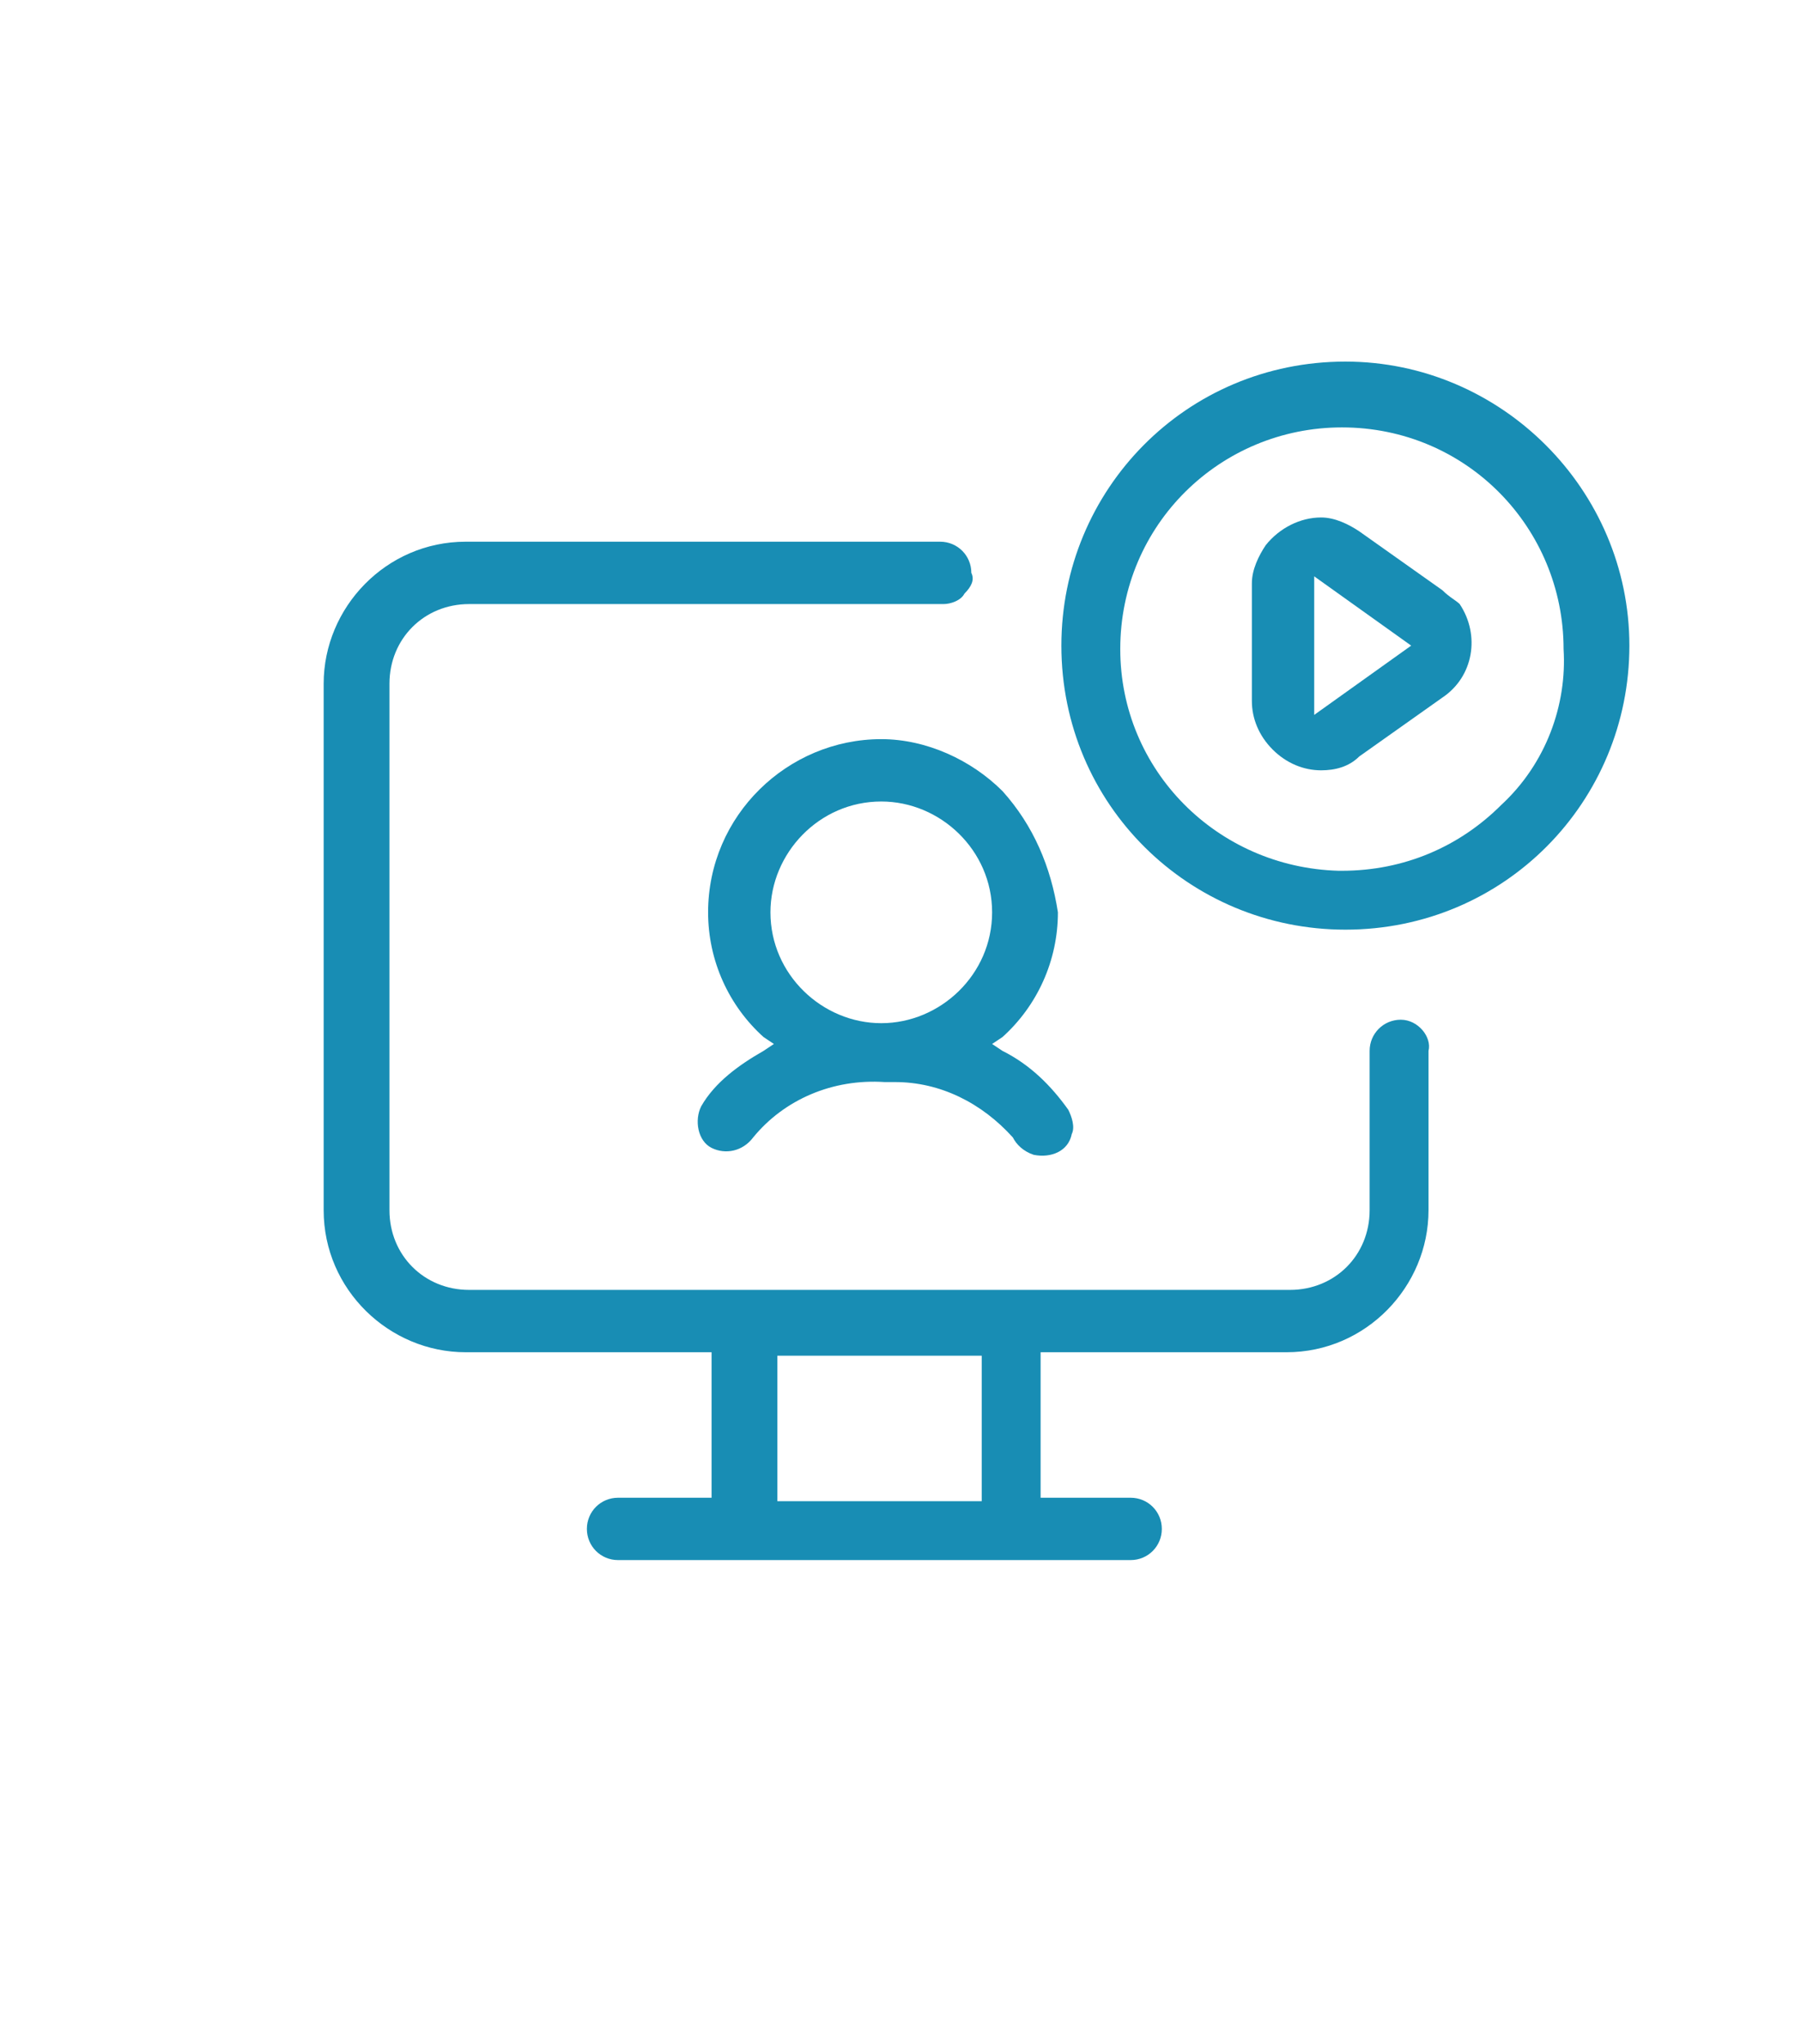
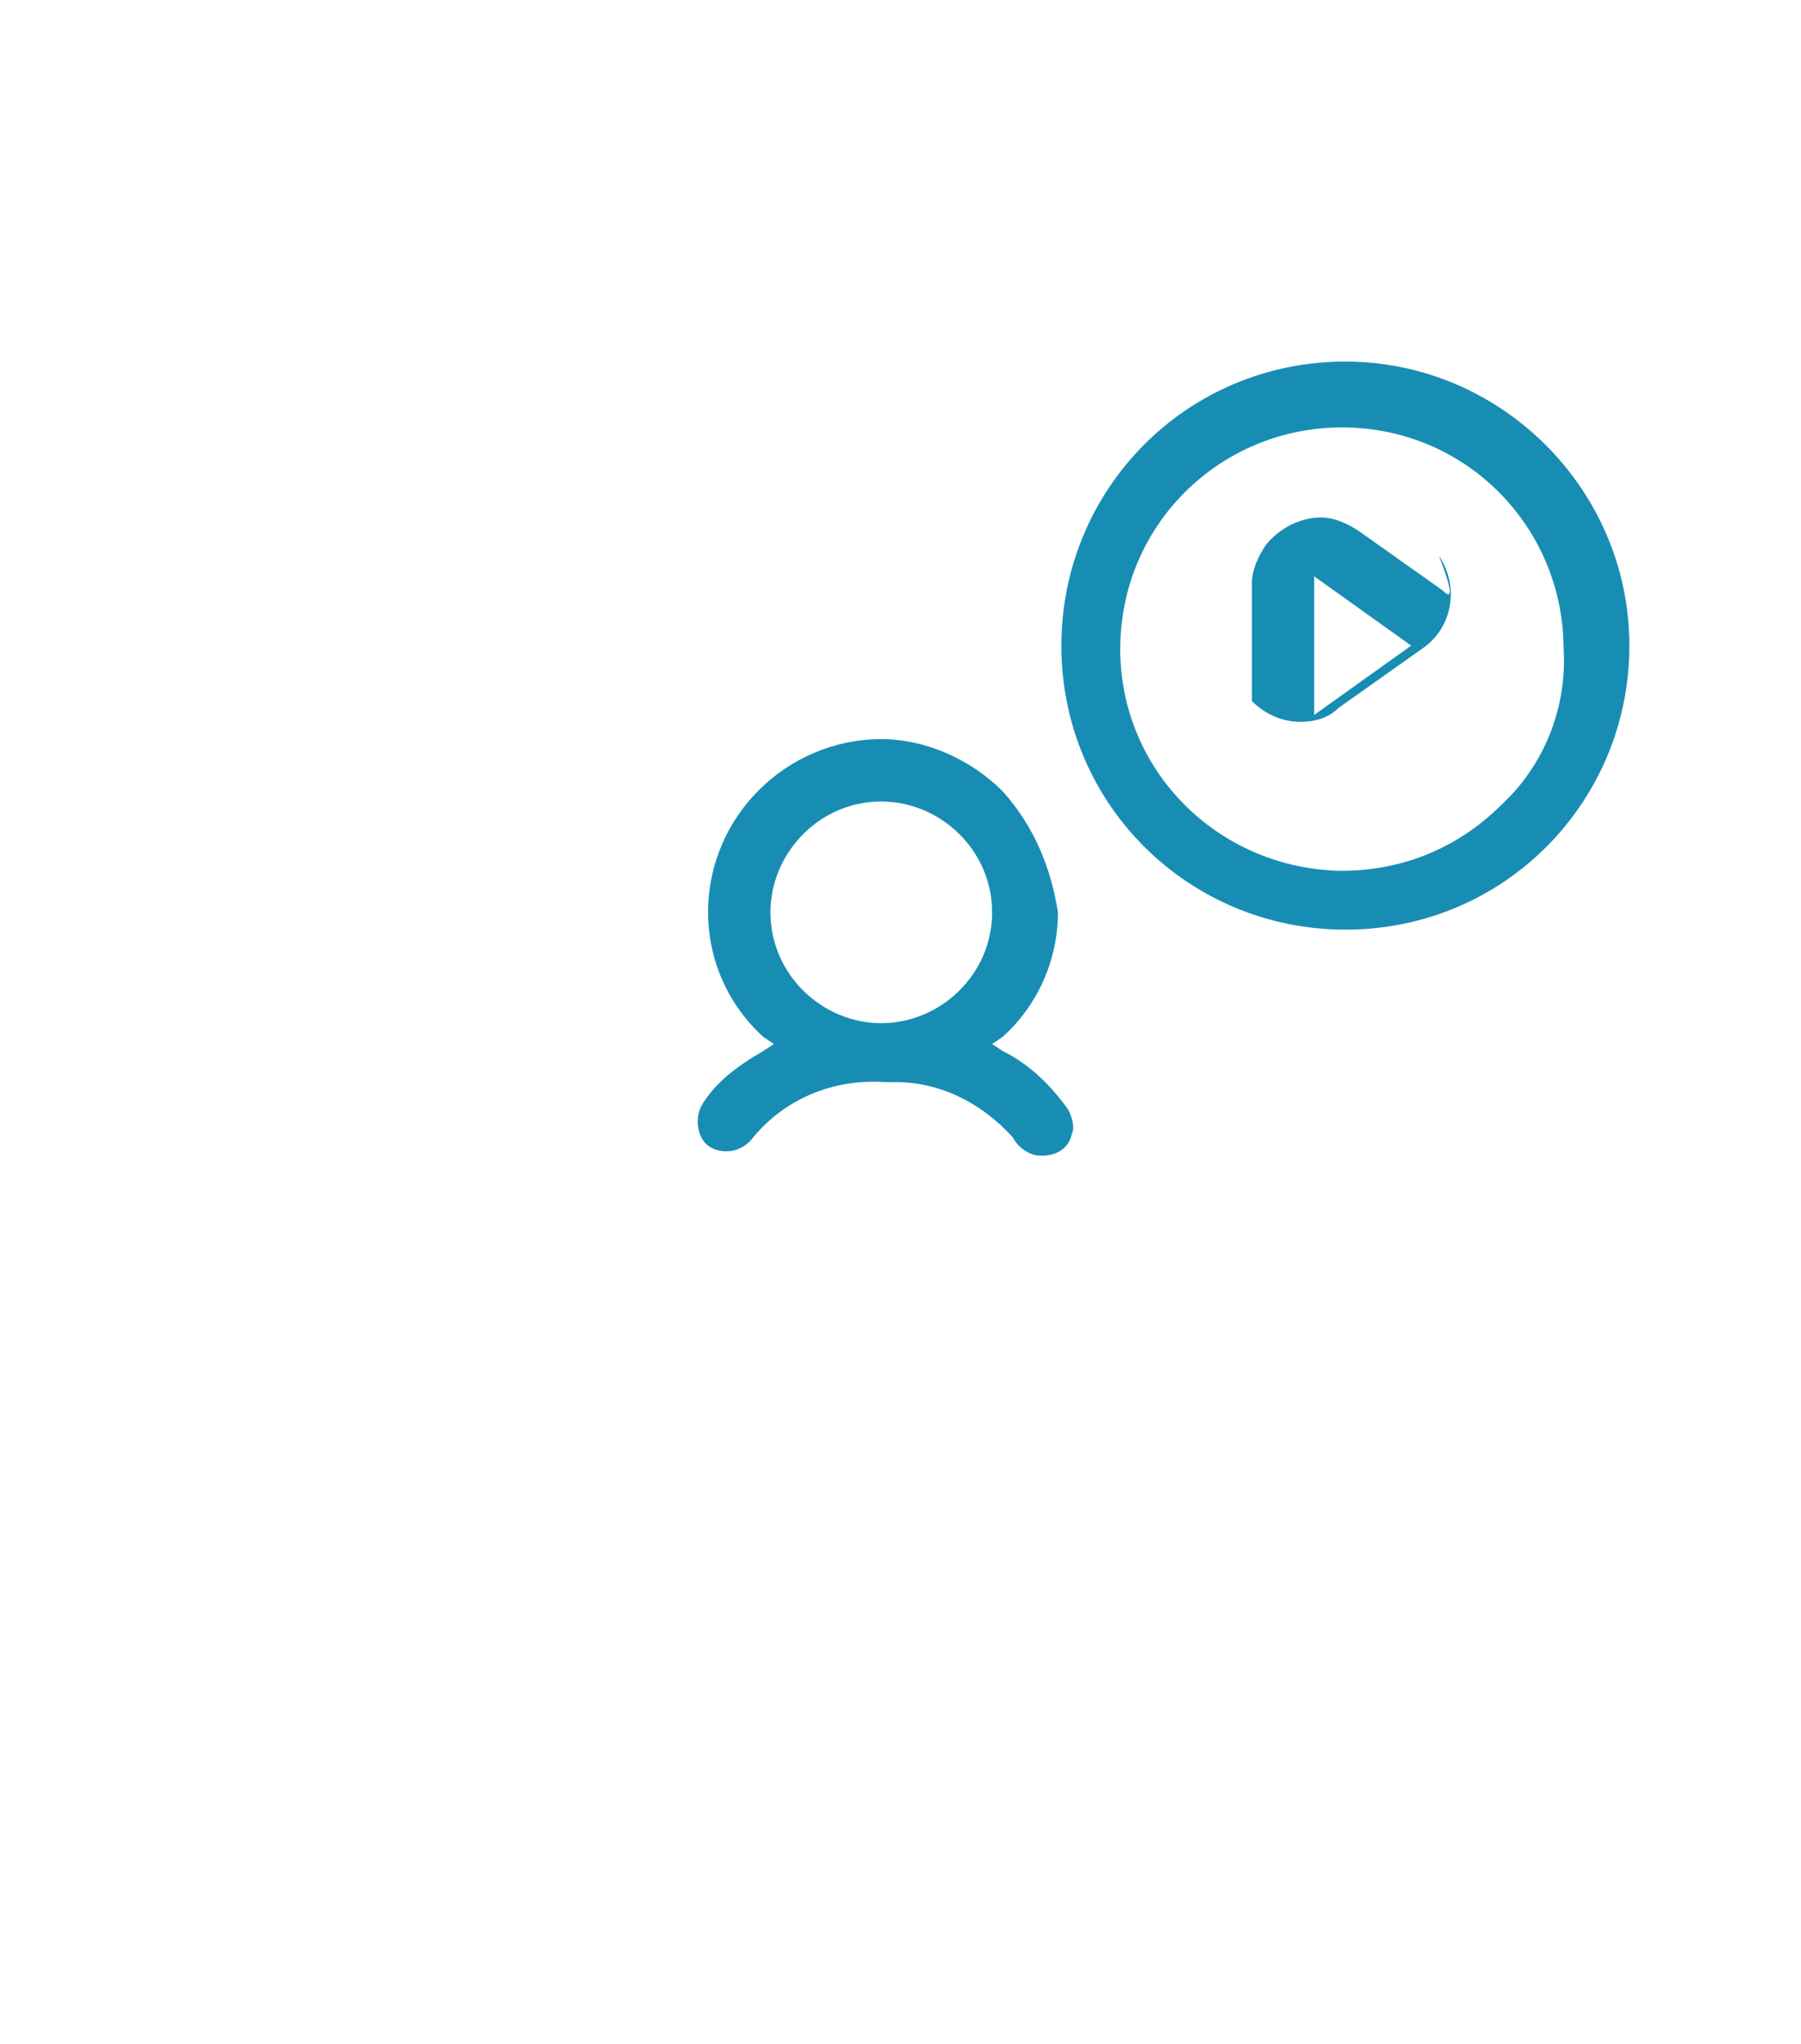
<svg xmlns="http://www.w3.org/2000/svg" version="1.1" id="Layer_1" x="0px" y="0px" viewBox="0 0 52 59" style="enable-background:new 0 0 52 59;" xml:space="preserve">
  <style type="text/css">
	.st0{fill:#188DB4;}
</style>
  <g id="Group_285" transform="translate(-137.555 9.739)">
-     <path id="Path_35" class="st0" d="M178,19.7L178,19.7c-0.5,0-0.9,0.4-0.9,0.9v4.6c0,1.3-1,2.3-2.3,2.3h-23.7c-1.3,0-2.3-1-2.3-2.3   V10c0-1.3,1-2.3,2.3-2.3h13.7c0.2,0,0.5-0.1,0.6-0.3c0.2-0.2,0.3-0.4,0.2-0.6c0-0.5-0.4-0.9-0.9-0.9h-13.7c-2.3,0-4.1,1.9-4.1,4.1   v15.2c0,2.3,1.9,4.1,4.1,4.1h7.1v4.2h-2.7c-0.5,0-0.9,0.4-0.9,0.9c0,0.5,0.4,0.9,0.9,0.9h14.8c0.5,0,0.9-0.4,0.9-0.9   c0-0.5-0.4-0.9-0.9-0.9l0,0h-2.6v-4.2h7.1c2.3,0,4.1-1.9,4.1-4.1v-4.6C178.9,20.2,178.5,19.7,178,19.7L178,19.7z M165.9,33.6H160   v-4.2h5.9L165.9,33.6z" />
    <path id="Path_36" class="st0" d="M166.5,13.1c-0.9-0.9-2.2-1.5-3.5-1.5h0c-2.7,0-5,2.2-5,5c0,1.4,0.6,2.7,1.6,3.6l0.3,0.2   l-0.3,0.2c-0.7,0.4-1.4,0.9-1.8,1.6c-0.2,0.4-0.1,1,0.3,1.2c0.4,0.2,0.9,0.1,1.2-0.3c0.9-1.1,2.3-1.7,3.8-1.6c0.1,0,0.2,0,0.3,0   c1.3,0,2.5,0.6,3.4,1.6c0.1,0.2,0.3,0.4,0.6,0.5c0.5,0.1,1-0.1,1.1-0.6c0.1-0.2,0-0.5-0.1-0.7c-0.5-0.7-1.1-1.3-1.9-1.7l-0.3-0.2   l0.3-0.2c1-0.9,1.6-2.2,1.6-3.6l0,0C167.9,15.3,167.4,14.1,166.5,13.1z M163,19.8c-1.7,0-3.2-1.4-3.2-3.2l0,0   c0-1.7,1.4-3.2,3.2-3.2c1.7,0,3.2,1.4,3.2,3.2S164.7,19.8,163,19.8C163,19.8,163,19.8,163,19.8L163,19.8z" />
    <path id="Path_37" class="st0" d="M176.4,0.7c-4.6,0-8.2,3.7-8.2,8.2c0,4.6,3.7,8.2,8.2,8.2c4.6,0,8.2-3.7,8.2-8.2   C184.6,4.4,180.9,0.7,176.4,0.7z M180.9,13.5c-1.2,1.2-2.8,1.9-4.6,1.9h-0.1l0,0c-3.5-0.1-6.3-2.9-6.3-6.4c0-3.6,2.9-6.4,6.4-6.4   c3.6,0,6.4,2.9,6.4,6.4C182.8,10.6,182.2,12.3,180.9,13.5z" />
-     <path id="Path_38" class="st0" d="M179.2,7.3L179.2,7.3l-2.4-1.7c-0.3-0.2-0.7-0.4-1.1-0.4c-0.6,0-1.2,0.3-1.6,0.8   c-0.2,0.3-0.4,0.7-0.4,1.1v3.4c0,0.5,0.2,1,0.6,1.4c0.4,0.4,0.9,0.6,1.4,0.6h0c0.4,0,0.8-0.1,1.1-0.4l2.4-1.7   c0.9-0.6,1.1-1.8,0.5-2.7C179.6,7.6,179.4,7.5,179.2,7.3z M175.5,10.9v-4l2.8,2L175.5,10.9z" />
+     <path id="Path_38" class="st0" d="M179.2,7.3L179.2,7.3l-2.4-1.7c-0.3-0.2-0.7-0.4-1.1-0.4c-0.6,0-1.2,0.3-1.6,0.8   c-0.2,0.3-0.4,0.7-0.4,1.1v3.4c0.4,0.4,0.9,0.6,1.4,0.6h0c0.4,0,0.8-0.1,1.1-0.4l2.4-1.7   c0.9-0.6,1.1-1.8,0.5-2.7C179.6,7.6,179.4,7.5,179.2,7.3z M175.5,10.9v-4l2.8,2L175.5,10.9z" />
  </g>
</svg>